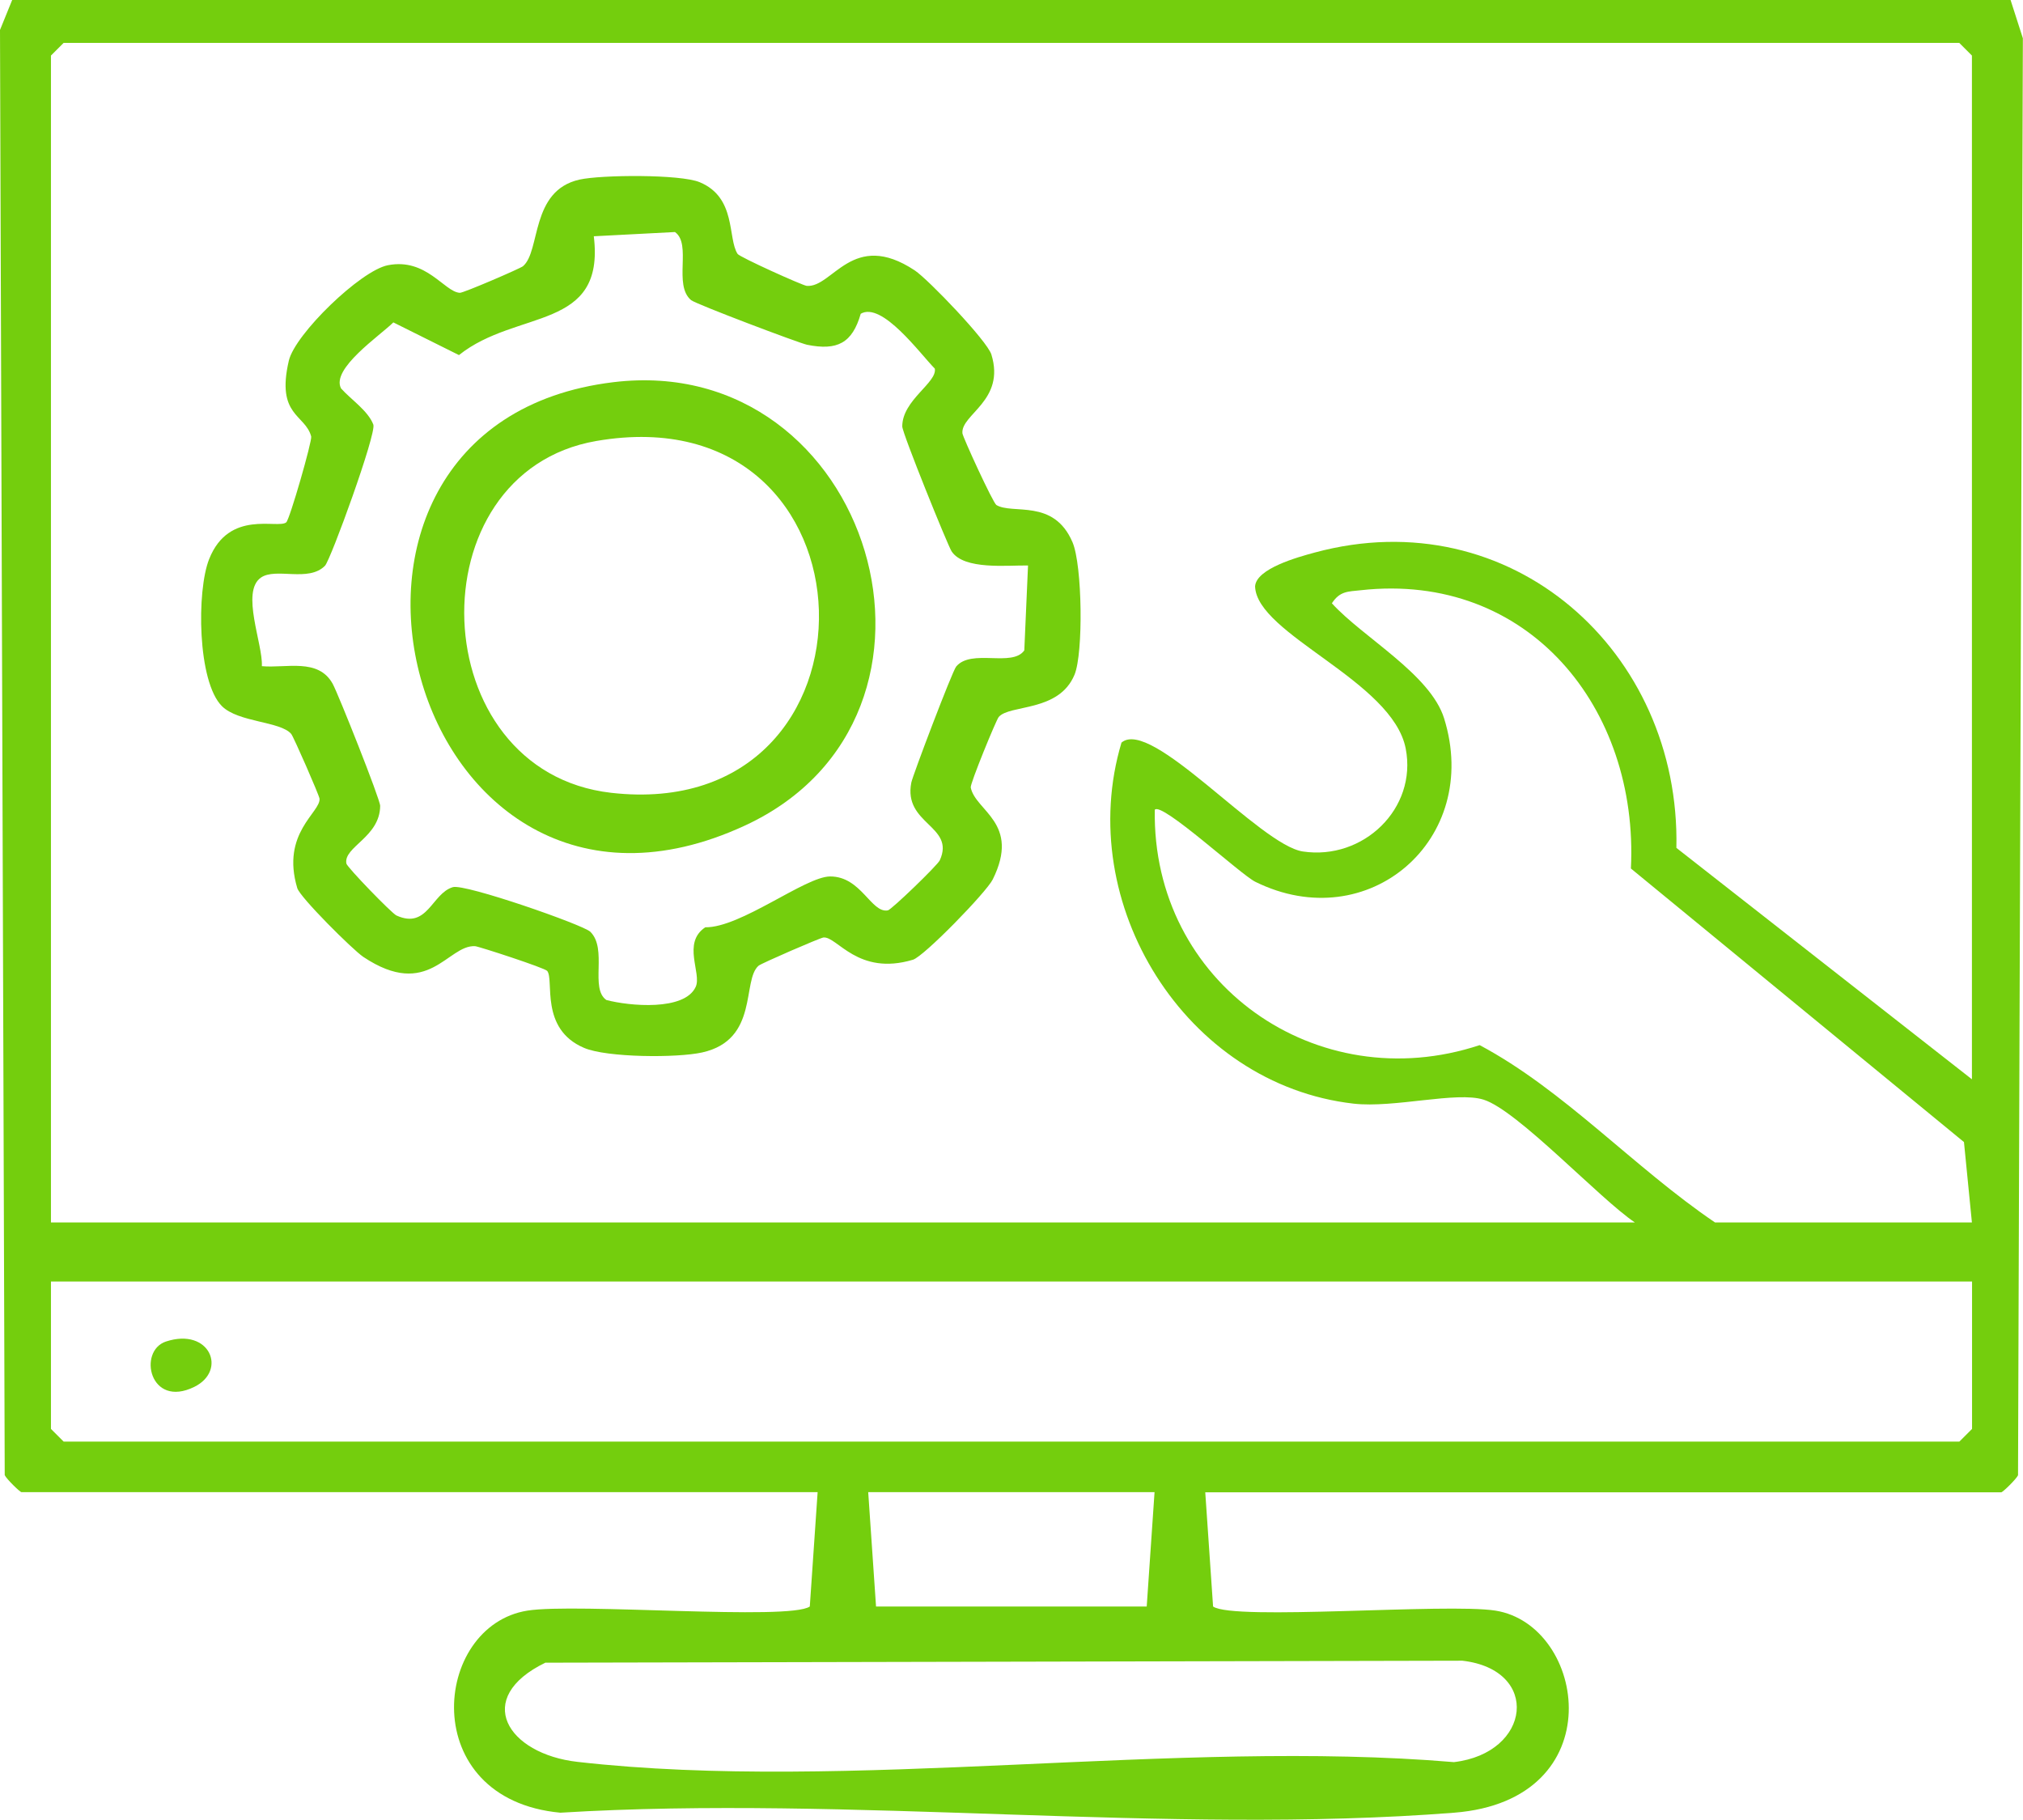
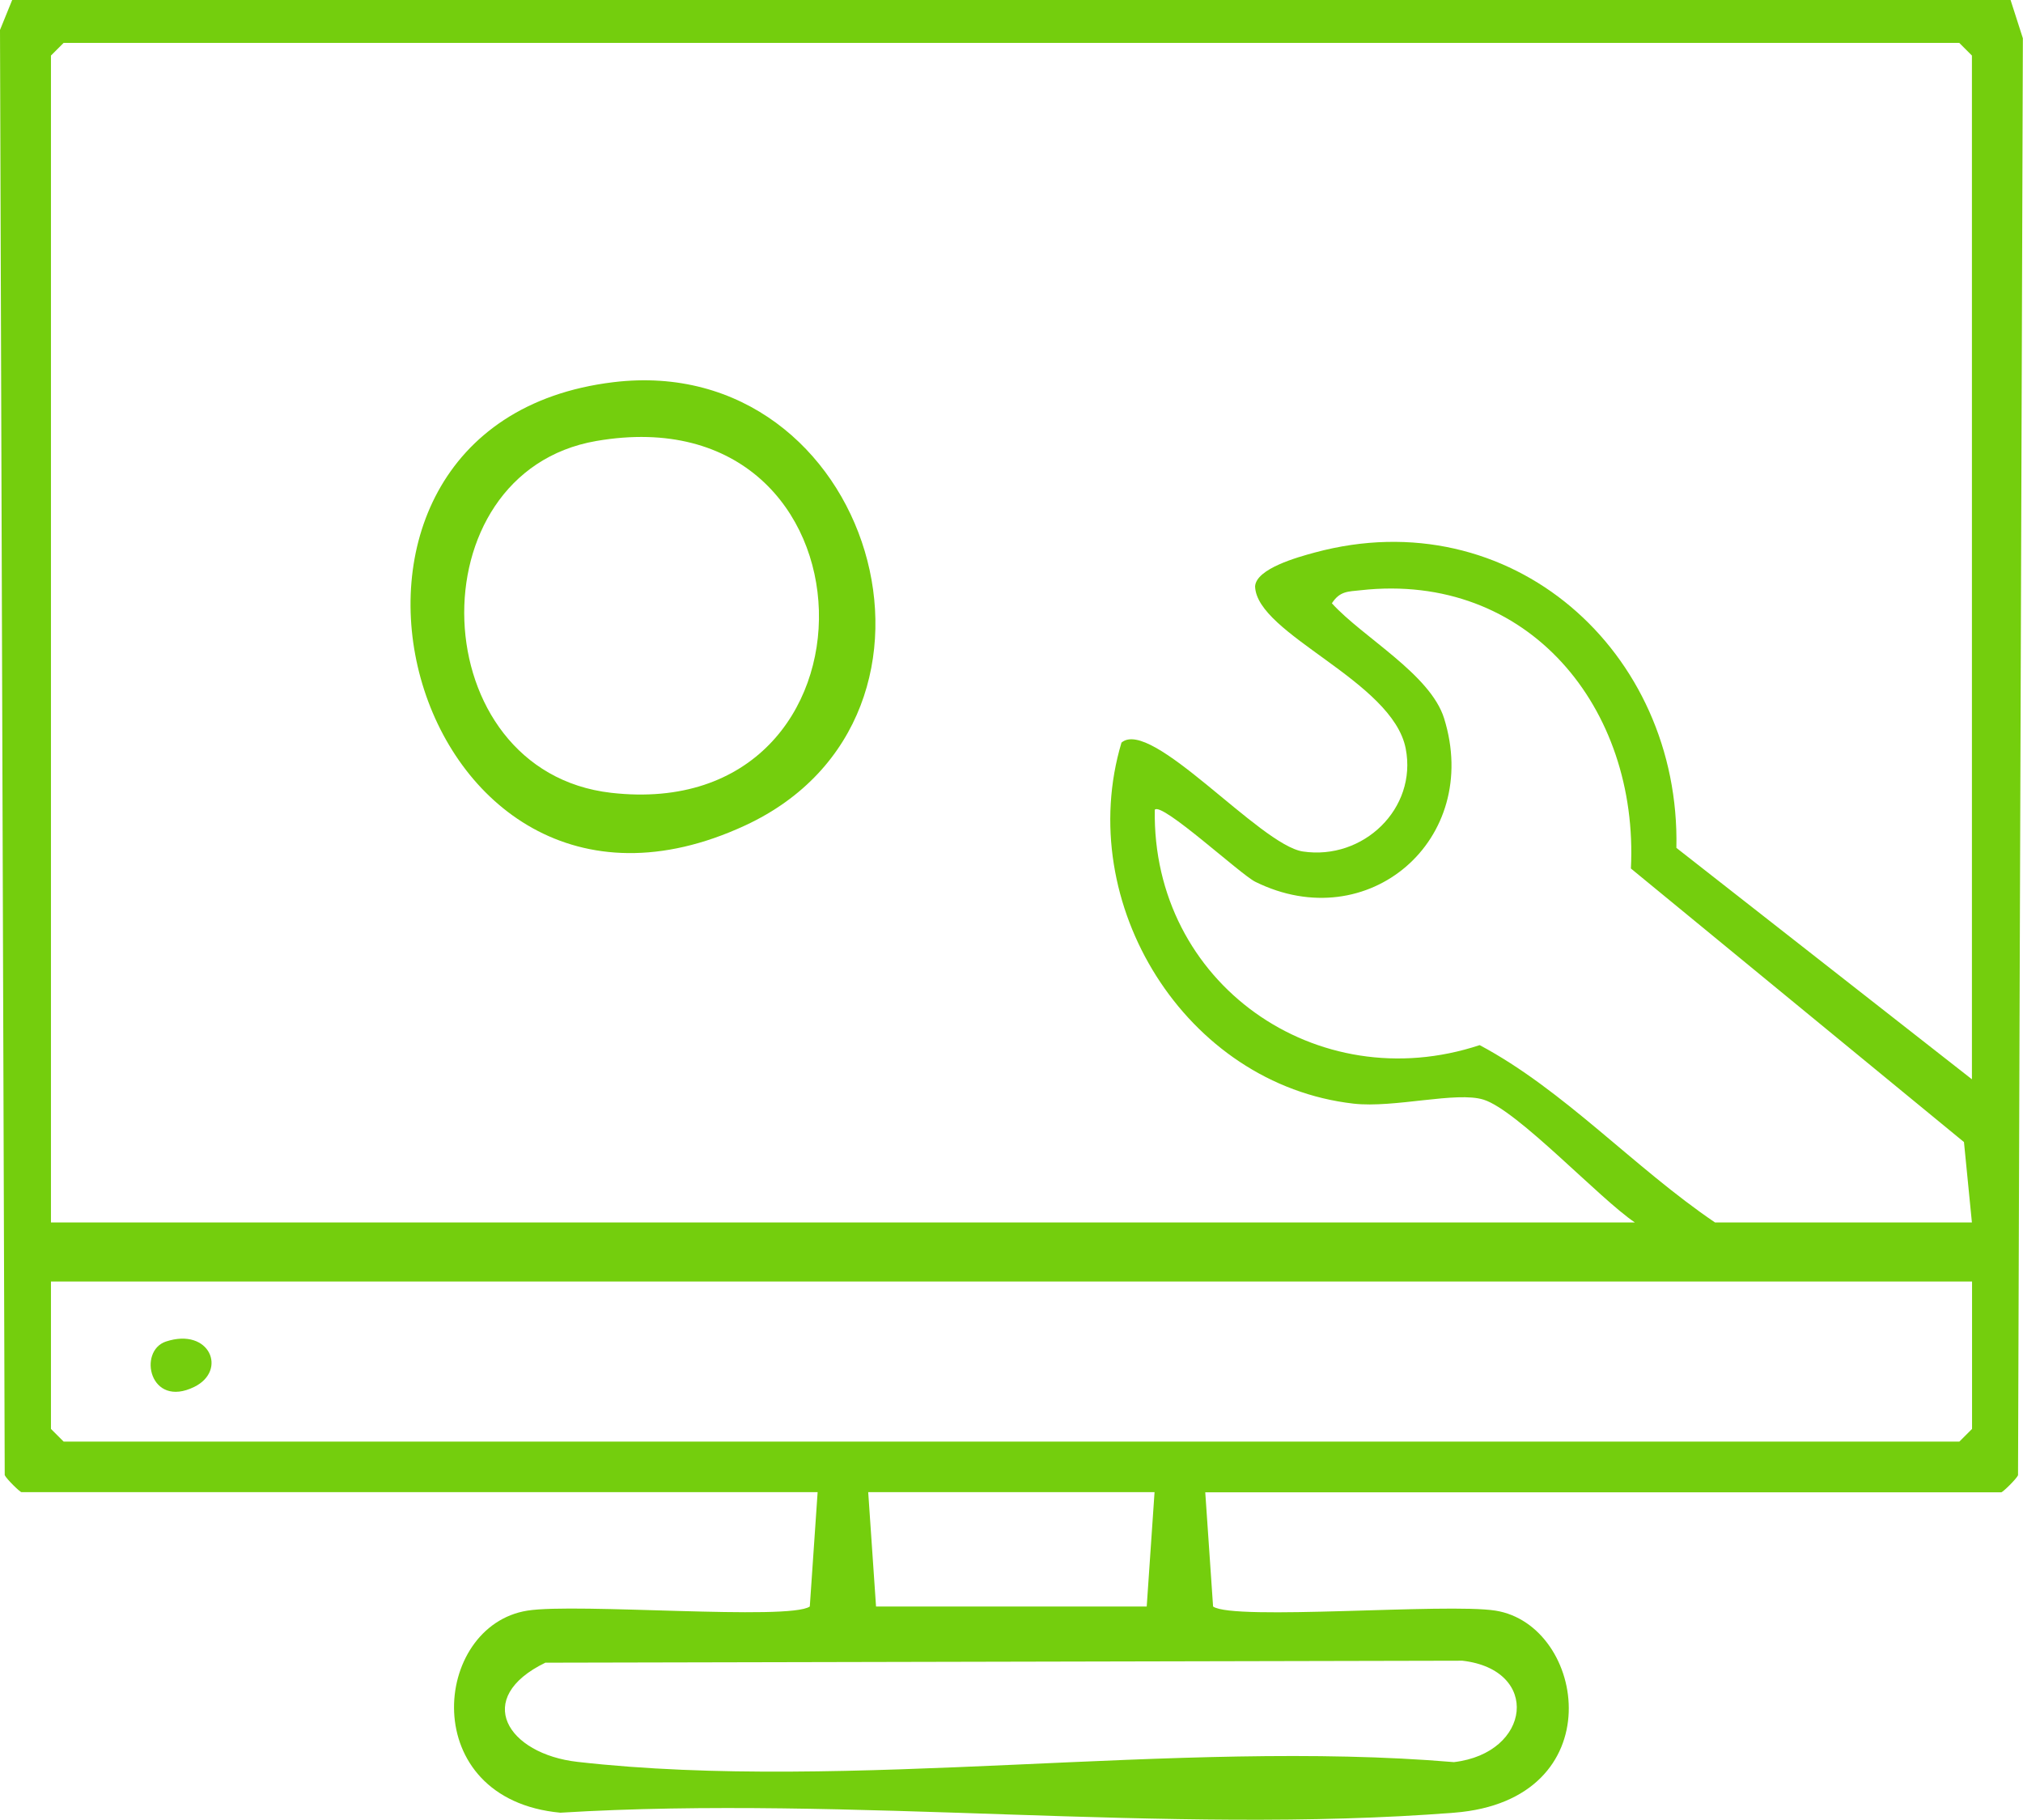
<svg xmlns="http://www.w3.org/2000/svg" id="Layer_2" data-name="Layer 2" viewBox="0 0 162.78 146.42">
  <defs>
    <style>      .cls-1 {        fill: #74ce0d;      }    </style>
  </defs>
  <g id="Layer_1-2" data-name="Layer 1">
    <g>
      <path class="cls-1" d="M96.98,120.06l.63,9.2c1.66,1.16,18.78-.29,22.72.33,7.32,1.16,9.51,15.25-3.32,16.26-23.12,1.81-48.55-1.43-71.92,0-11.59-1.08-10.32-15.04-2.65-16.26,3.94-.63,21.05.82,22.72-.33l.63-9.2H1.73c-.12,0-1.2-1.05-1.35-1.37L0,2.41.98,0h160.8l.99,3.08-.39,115.62c-.15.32-1.23,1.37-1.35,1.37h-64.07ZM158.67,86.84V4.47l-1.02-1.02H5.12l-1.02,1.02v93.89h127.45c-2.85-1.92-9.44-9.02-12.17-9.88-2.17-.69-7.19.69-10.46.32-13.54-1.54-22.55-16.12-18.68-29.05,2.39-2.04,11.12,8.23,14.59,8.76,4.86.73,9.22-3.45,8.28-8.28-1.06-5.46-12-9.18-12.12-13.05.09-1.43,3.42-2.35,4.79-2.72,15.8-4.28,29.45,7.96,29.11,23.76l23.78,18.62ZM158.67,98.37l-.64-6.48-26.8-22.01c.64-12.9-8.24-23.89-21.74-22.39-1.02.11-1.68.06-2.32,1.05,2.46,2.72,7.92,5.7,9.03,9.26,3.04,9.77-6.12,17.63-15.19,13.15-1.18-.58-7.53-6.45-8.09-5.8-.24,13.96,13.04,23.28,26.14,18.94,6.78,3.61,12.43,9.86,18.94,14.27h20.68ZM158.67,103.11H4.1v11.86l1.02,1.02h152.54l1.02-1.02v-11.86ZM92.91,120.06h-23.05l.63,9.2h21.78l.63-9.2ZM43.9,133.77c-5.9,2.86-3.08,7.35,2.57,7.99,21.84,2.48,48.2-1.87,70.52.02,6.22-.73,7-7.43.68-8.16l-73.76.16Z" />
-       <path class="cls-1" d="M80.15,40.62c1.31.82,4.63-.55,6.15,3.01.79,1.85.88,8.92.16,10.66-1.26,3.03-5.21,2.37-6.1,3.4-.2.23-2.31,5.37-2.25,5.67.37,1.9,4.03,2.85,1.77,7.4-.51,1.03-5.53,6.19-6.42,6.46-4.44,1.33-6.1-1.89-7.2-1.79-.28.03-5,2.08-5.22,2.27-1.36,1.17.05,5.96-4.54,6.98-2.01.45-7.68.42-9.51-.37-3.59-1.53-2.38-5.47-2.96-6.19-.19-.24-5.5-1.97-5.8-1.99-2.22-.13-3.74,4.37-9,.86-.86-.58-5.08-4.78-5.31-5.53-1.33-4.44,1.89-6.1,1.79-7.2-.03-.28-2.09-4.99-2.28-5.21-.87-1.02-4.25-.92-5.57-2.23-1.98-1.97-2.05-9.29-1.03-11.84,1.6-4.02,5.52-2.4,6.2-2.95.28-.23,2.1-6.57,2.01-6.91-.48-1.8-2.84-1.64-1.8-6.1.5-2.14,5.77-7.25,7.97-7.68,3.1-.61,4.54,2.15,5.79,2.22.28.02,4.87-1.96,5.08-2.14,1.44-1.22.57-6.08,4.55-6.97,1.76-.39,8.11-.44,9.67.21,2.98,1.24,2.23,4.51,3.05,5.77.17.26,5.25,2.55,5.56,2.57,2.09.18,3.68-4.57,8.7-1.24,1.08.72,5.81,5.65,6.16,6.76,1.15,3.72-2.46,4.81-2.33,6.34.03.32,2.46,5.6,2.73,5.77ZM69.26,25.24c-.68,2.37-1.89,2.99-4.32,2.5-.63-.13-8.94-3.27-9.33-3.59-1.46-1.22.08-4.51-1.3-5.48l-6.53.34c.93,7.65-6.19,5.84-10.85,9.56l-5.28-2.63c-1.08,1.07-5.03,3.73-4.21,5.31.79.89,2.17,1.79,2.6,2.91.27.71-3.44,10.9-3.89,11.36-1.33,1.35-3.94.12-5.15.95-1.65,1.13.17,5.38.07,7.13,1.95.18,4.54-.68,5.7,1.42.45.82,3.82,9.29,3.82,9.82-.02,2.53-2.96,3.29-2.72,4.64.05.29,3.64,4,4.03,4.18,2.51,1.14,2.84-1.78,4.54-2.28.97-.29,10.49,3.03,11.06,3.59,1.41,1.39-.06,4.55,1.29,5.49,1.85.49,6.3.9,7.19-1.06.5-1.09-1.12-3.53.77-4.79,2.85.04,8.04-4.08,10.04-4.09,2.51-.01,3.3,2.97,4.65,2.73.29-.05,4-3.63,4.18-4.03,1.27-2.79-2.96-2.88-2.29-6.26.11-.56,3.29-8.95,3.61-9.33,1.22-1.46,4.51.08,5.48-1.3l.3-6.83c-1.66-.03-5.15.38-6.15-1.14-.3-.45-3.97-9.51-3.97-10.05,0-2.12,2.82-3.52,2.62-4.65-1.17-1.18-4.25-5.43-5.97-4.41Z" />
      <path class="cls-1" d="M13.35,107.94c3.52-1.16,4.97,2.33,2.28,3.65-3.59,1.76-4.56-2.89-2.28-3.65Z" />
      <path class="cls-1" d="M49.36,30.75c20.78-2.51,29.61,26.86,10.59,35.67-27.15,12.58-38.91-32.25-10.59-35.67ZM47.99,35.48c-14.75,2.54-13.98,26.58,1.19,28.31,22.83,2.6,22.13-32.33-1.19-28.31Z" />
    </g>
  </g>
</svg>